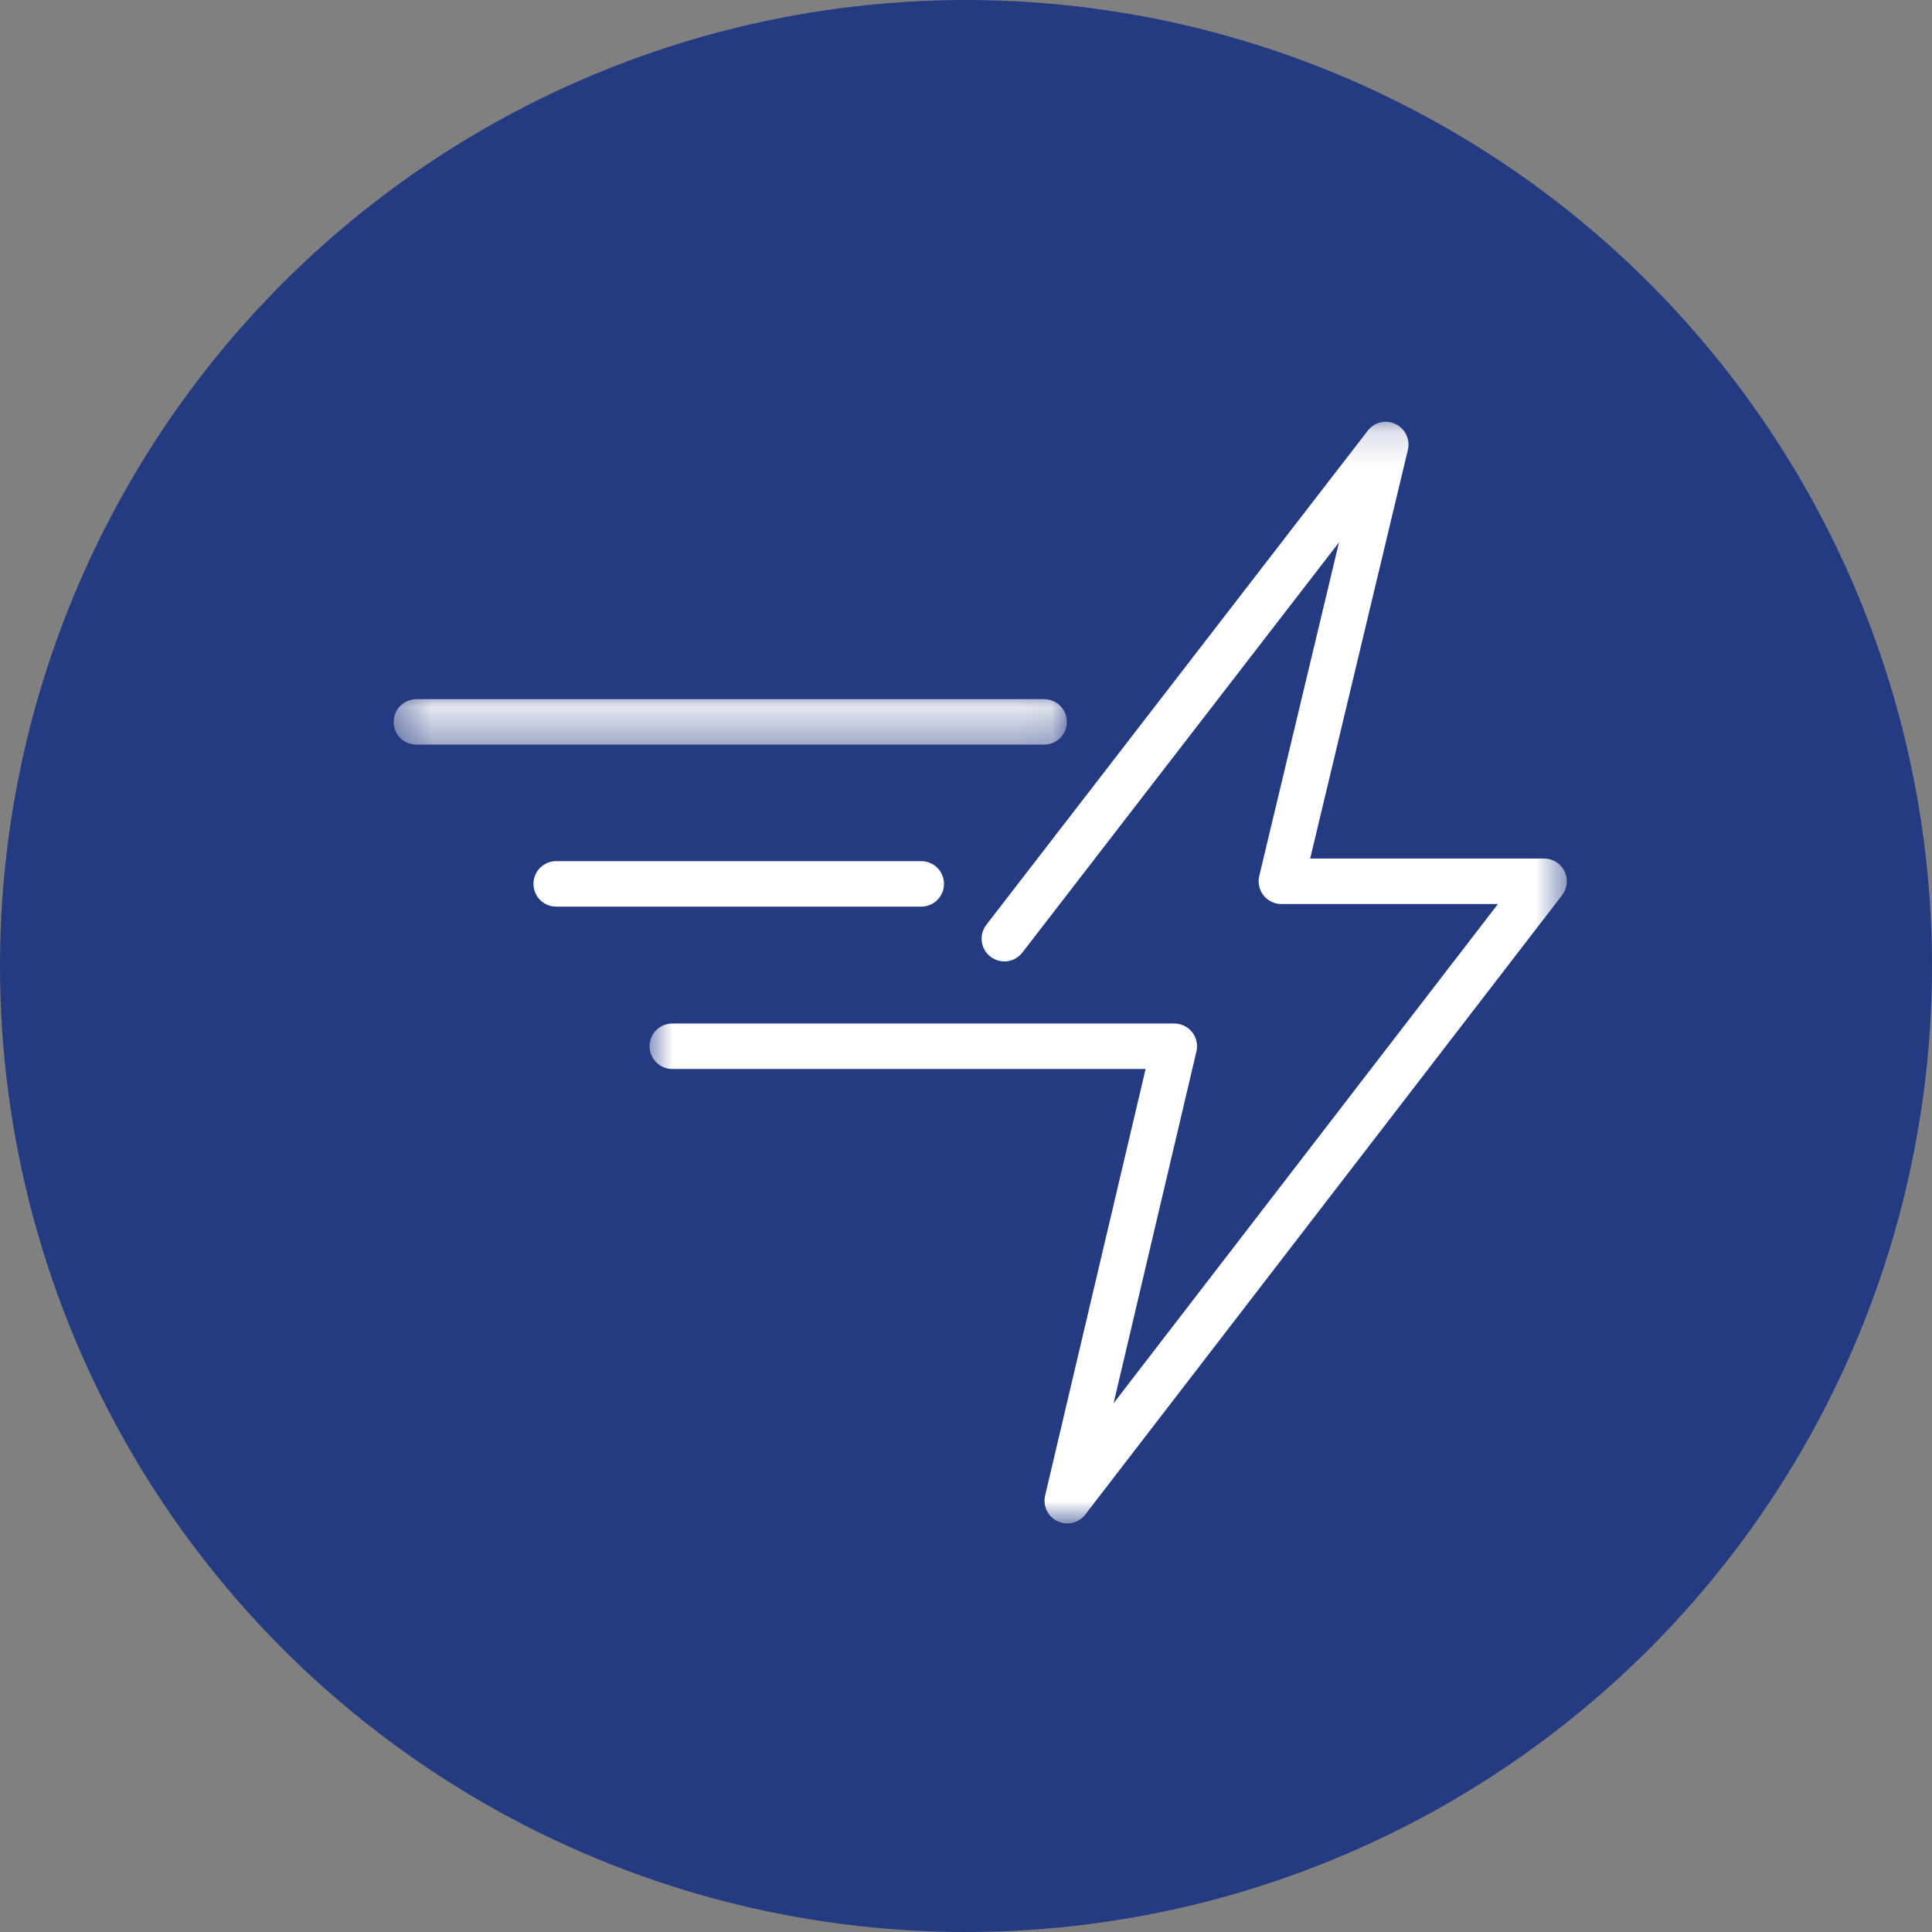
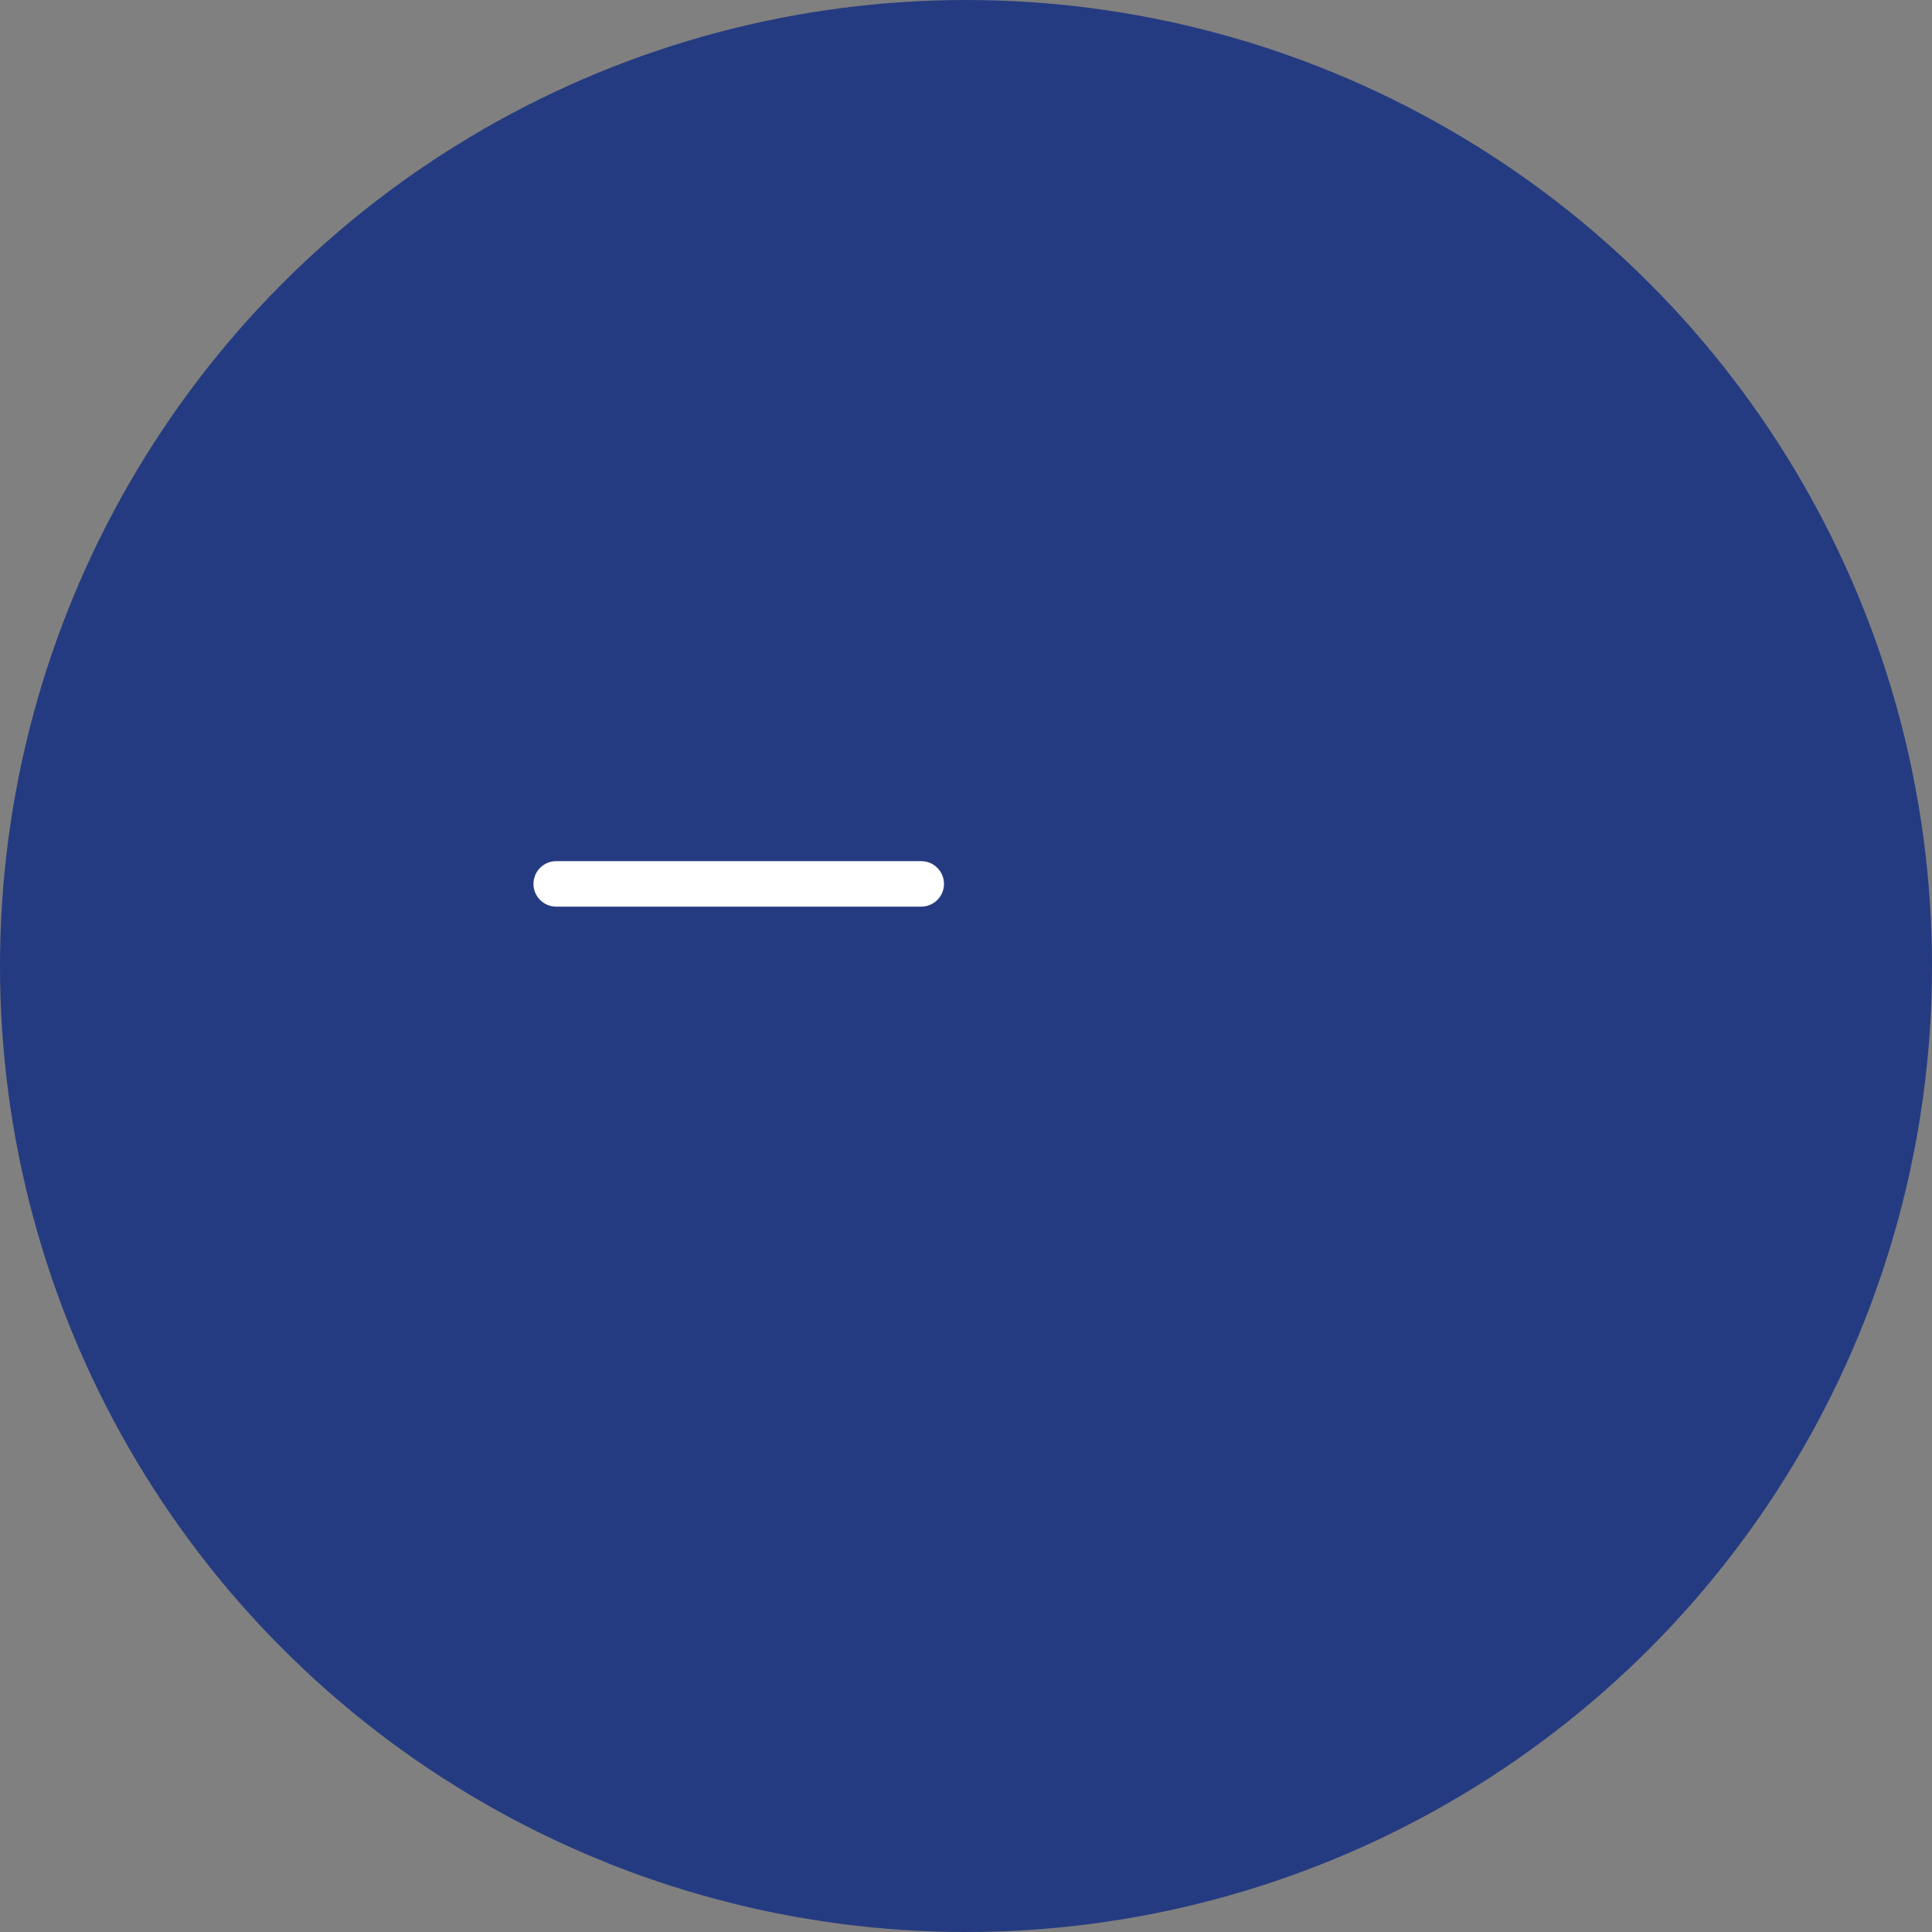
<svg xmlns="http://www.w3.org/2000/svg" width="56" height="56" viewBox="0 0 56 56" fill="none">
  <rect x="0" y="0" width="56" height="56" fill="#808080" stroke="none" />
  <circle cx="28" cy="28" r="28" fill="#253B81" />
  <mask id="mask0_5652_3186" style="mask-type:luminance" maskUnits="userSpaceOnUse" x="11" y="20" width="20" height="2">
    <path d="M11.406 20.119H30.942V21.59H11.406V20.119Z" fill="white" />
  </mask>
  <g mask="url(#mask0_5652_3186)">
-     <path d="M30.923 20.925C30.923 20.56 30.628 20.266 30.264 20.266H12.069C11.705 20.266 11.41 20.56 11.41 20.925C11.41 21.289 11.705 21.583 12.069 21.583H30.264C30.628 21.583 30.923 21.289 30.923 20.925Z" fill="white" />
-   </g>
+     </g>
  <path d="M27.362 25.62C27.362 25.256 27.066 24.961 26.703 24.961H16.121C15.758 24.961 15.463 25.256 15.463 25.62C15.463 25.984 15.758 26.279 16.121 26.279H26.703C27.066 26.279 27.362 25.984 27.362 25.62Z" fill="white" />
  <mask id="mask1_5652_3186" style="mask-type:luminance" maskUnits="userSpaceOnUse" x="18" y="12" width="28" height="33">
-     <path d="M18.752 12.156H45.445V44.156H18.752V12.156Z" fill="white" />
-   </mask>
+     </mask>
  <g mask="url(#mask1_5652_3186)">
    <path d="M45.348 25.253C45.237 25.028 45.008 24.885 44.757 24.885H37.976L40.808 13.039C40.88 12.737 40.731 12.425 40.451 12.291C40.17 12.157 39.835 12.237 39.645 12.483L28.59 26.806C28.367 27.094 28.421 27.507 28.709 27.729C28.997 27.952 29.411 27.899 29.634 27.61L38.812 15.72L36.5 25.391C36.453 25.587 36.499 25.794 36.624 25.953C36.748 26.111 36.939 26.204 37.141 26.204H43.418L32.278 40.674L34.679 30.477C34.726 30.281 34.68 30.074 34.555 29.917C34.43 29.759 34.239 29.667 34.038 29.667H19.487C19.124 29.667 18.828 29.962 18.828 30.326C18.828 30.69 19.124 30.985 19.487 30.985H33.206L30.294 43.347C30.223 43.649 30.372 43.96 30.653 44.093C30.744 44.136 30.84 44.157 30.936 44.157C31.135 44.157 31.33 44.066 31.458 43.899L45.279 25.946C45.432 25.747 45.459 25.479 45.348 25.253Z" fill="white" />
  </g>
</svg>